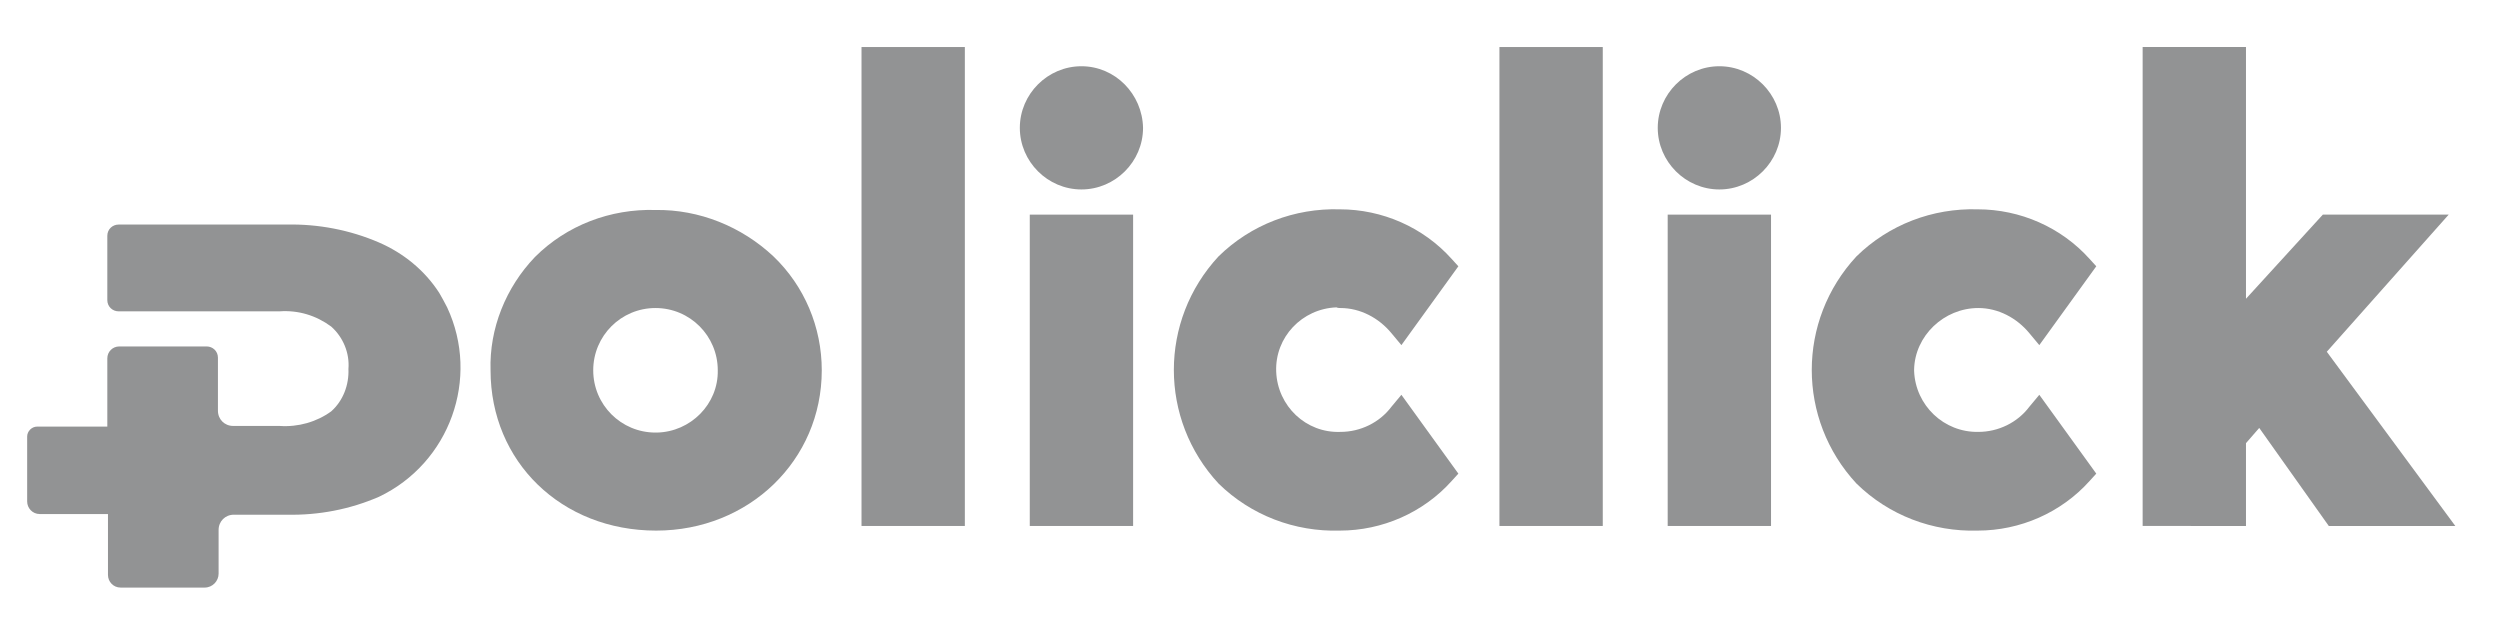
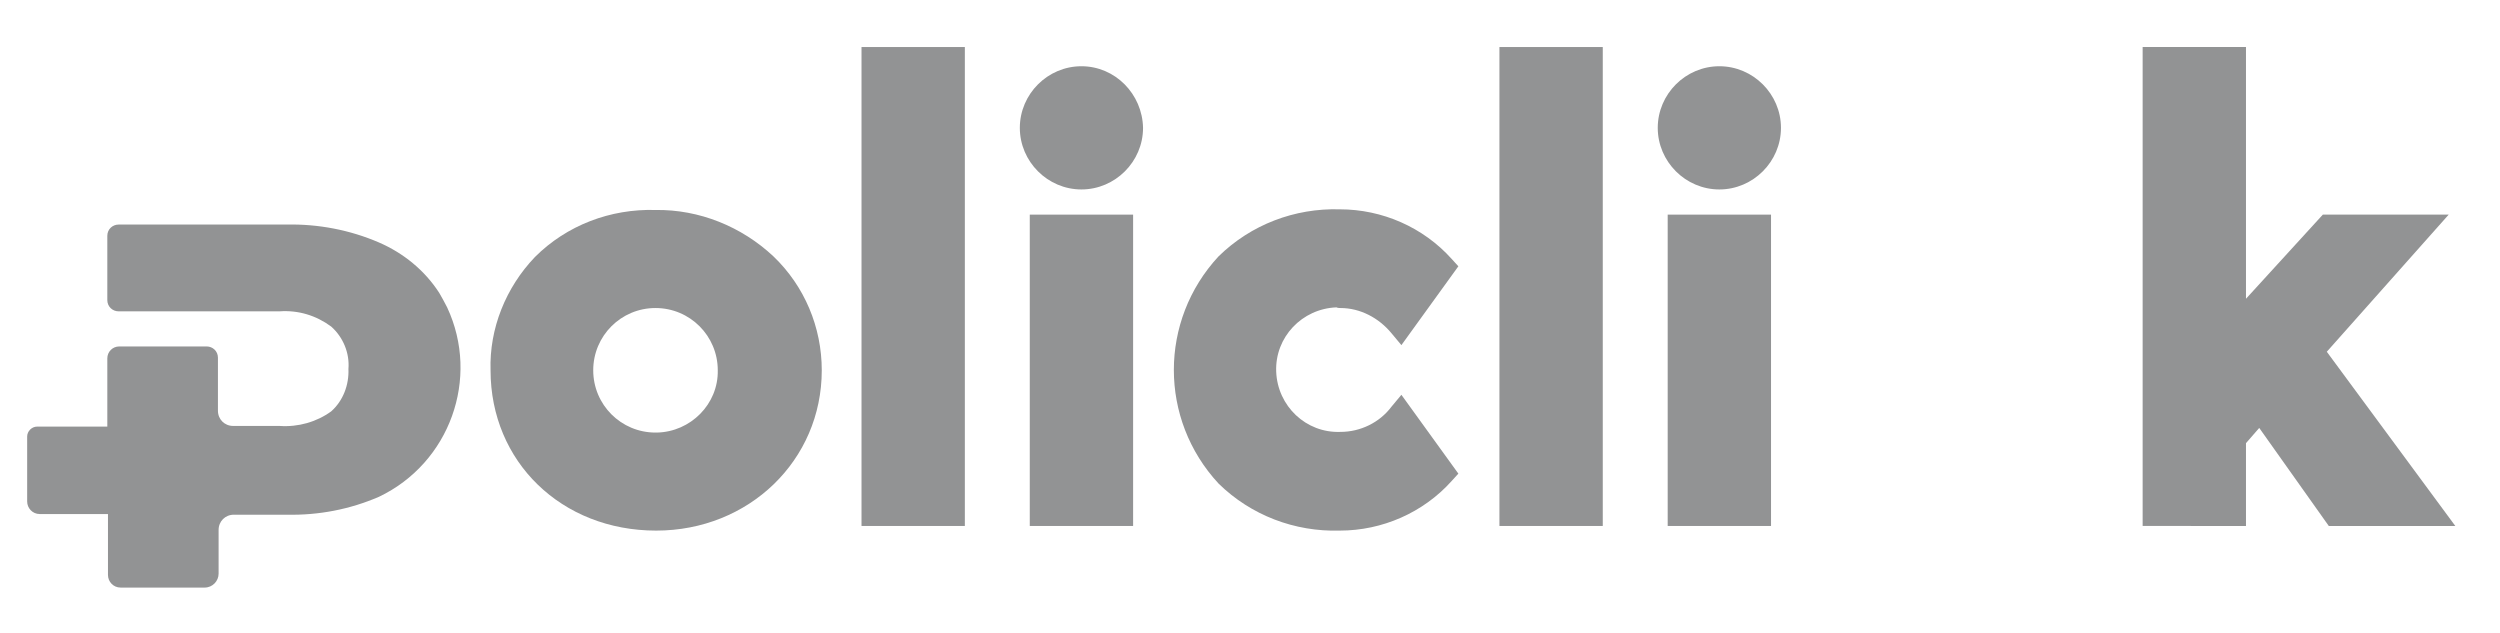
<svg xmlns="http://www.w3.org/2000/svg" version="1.1" id="Layer_1" x="0px" y="0px" viewBox="0 0 377.4 95.6" style="enable-background:new 0 0 377.4 95.6;" xml:space="preserve">
  <style type="text/css">
	.st0{fill:#929394;}
</style>
  <g id="Group_1408" transform="translate(49.054 0)">
    <path id="Path_955" class="st0" d="M49.9,31.7c-6.8-0.2-13.4,2.3-18.2,7.1c-4.4,4.6-6.9,10.8-6.7,17.1c0,13.8,10.7,24.2,25,24.2   c14,0,25-10.6,25-24.2c0-6.5-2.6-12.7-7.3-17.2C62.9,34.2,56.5,31.6,49.9,31.7z M49.9,65.3c-5.2,0-9.4-4.2-9.4-9.4   c0-5.2,4.2-9.4,9.4-9.4c5.2,0,9.4,4.2,9.4,9.4c0.1,5.1-4.1,9.3-9.2,9.4C50.1,65.3,50,65.3,49.9,65.3z" />
    <rect id="Rectangle_1049" x="81" y="7.1" class="st0" width="15.6" height="72.3" />
    <path id="Path_956" class="st0" d="M114.2,10c-5.1,0-9.3,4.2-9.3,9.3c0,5.1,4.2,9.3,9.3,9.3c5.1,0,9.3-4.2,9.3-9.3c0,0,0,0,0,0   C123.4,14.2,119.3,10,114.2,10z" />
    <rect id="Rectangle_1050" x="106.4" y="32.4" class="st0" width="15.6" height="47" />
    <path id="Path_957" class="st0" d="M153.3,46.5c3,0,5.8,1.5,7.7,3.8l1.5,1.8l8.6-11.9l-1-1.1c-4.3-4.8-10.5-7.5-16.9-7.5   c-6.8-0.2-13.4,2.3-18.3,7.1c-9,9.7-9,24.6,0,34.3c4.9,4.8,11.5,7.3,18.3,7.1c6.4,0,12.6-2.7,16.9-7.5l1-1.1l-8.6-11.9l-1.5,1.8   c-1.8,2.4-4.7,3.8-7.7,3.8c-5.2,0.2-9.5-3.9-9.7-9.1c-0.2-5.2,3.9-9.5,9.1-9.7C152.9,46.5,153.1,46.5,153.3,46.5z" />
    <rect id="Rectangle_1051" x="177.3" y="7.1" class="st0" width="15.6" height="72.3" />
    <path id="Path_958" class="st0" d="M210.5,10c-5.1,0-9.3,4.2-9.3,9.3c0,5.1,4.2,9.3,9.3,9.3c5.1,0,9.3-4.2,9.3-9.3c0,0,0,0,0,0   C219.8,14.2,215.6,10,210.5,10z" />
    <rect id="Rectangle_1052" x="202.7" y="32.4" class="st0" width="15.6" height="47" />
-     <path id="Path_959" class="st0" d="M249.6,46.5c3,0,5.8,1.5,7.7,3.8l1.5,1.8l8.6-11.9l-1-1.1c-4.3-4.8-10.5-7.5-16.9-7.5   c-6.8-0.2-13.4,2.3-18.3,7.1c-9,9.7-9,24.6,0,34.3c4.9,4.8,11.5,7.3,18.3,7.1c6.4,0,12.6-2.7,16.9-7.5l1-1.1l-8.6-11.9l-1.5,1.8   c-1.8,2.4-4.7,3.8-7.7,3.8c-5.2,0.1-9.5-4-9.7-9.2c0-0.1,0-0.1,0-0.2C240,50.7,244.4,46.5,249.6,46.5z" />
    <path id="Path_960" class="st0" d="M302.2,53.1l18.4-20.7h-19L290,45.1v-38h-15.6v72.3H290V66.9l2-2.3l10.5,14.8h19.1L302.2,53.1z" />
  </g>
  <path id="Path_961" class="st0" d="M66.3,44.2c-2.2-3.4-5.4-6-9.1-7.6c-4.4-1.9-9.2-2.8-13.9-2.7H17.9c-0.9,0-1.7,0.7-1.7,1.7  c0,0,0,0,0,0v9.7c0,1,0.8,1.7,1.7,1.7h24.3c2.8-0.2,5.5,0.6,7.8,2.3c1.8,1.6,2.8,4,2.6,6.4c0.1,2.4-0.8,4.8-2.6,6.4  c-2.2,1.6-5,2.4-7.8,2.2h-7c-1.3,0-2.3-1-2.3-2.3l0,0v-8c0-1-0.8-1.7-1.7-1.7H18c-1,0-1.8,0.8-1.8,1.8c0,0,0,0,0,0v10.3H5.6  c-0.8,0-1.5,0.7-1.5,1.5l0,0v9.8c0,1,0.8,1.9,1.9,1.9h10.3v9.2c0,1,0.8,1.9,1.9,1.9h12.7c1.2,0,2.1-1,2.1-2.1v-6.6  c0-1.3,1-2.3,2.3-2.3h8c4.8,0.1,9.5-0.8,13.9-2.7c10.7-5.1,15.3-17.9,10.3-28.6C67.1,45.6,66.7,44.9,66.3,44.2L66.3,44.2z" />
</svg>